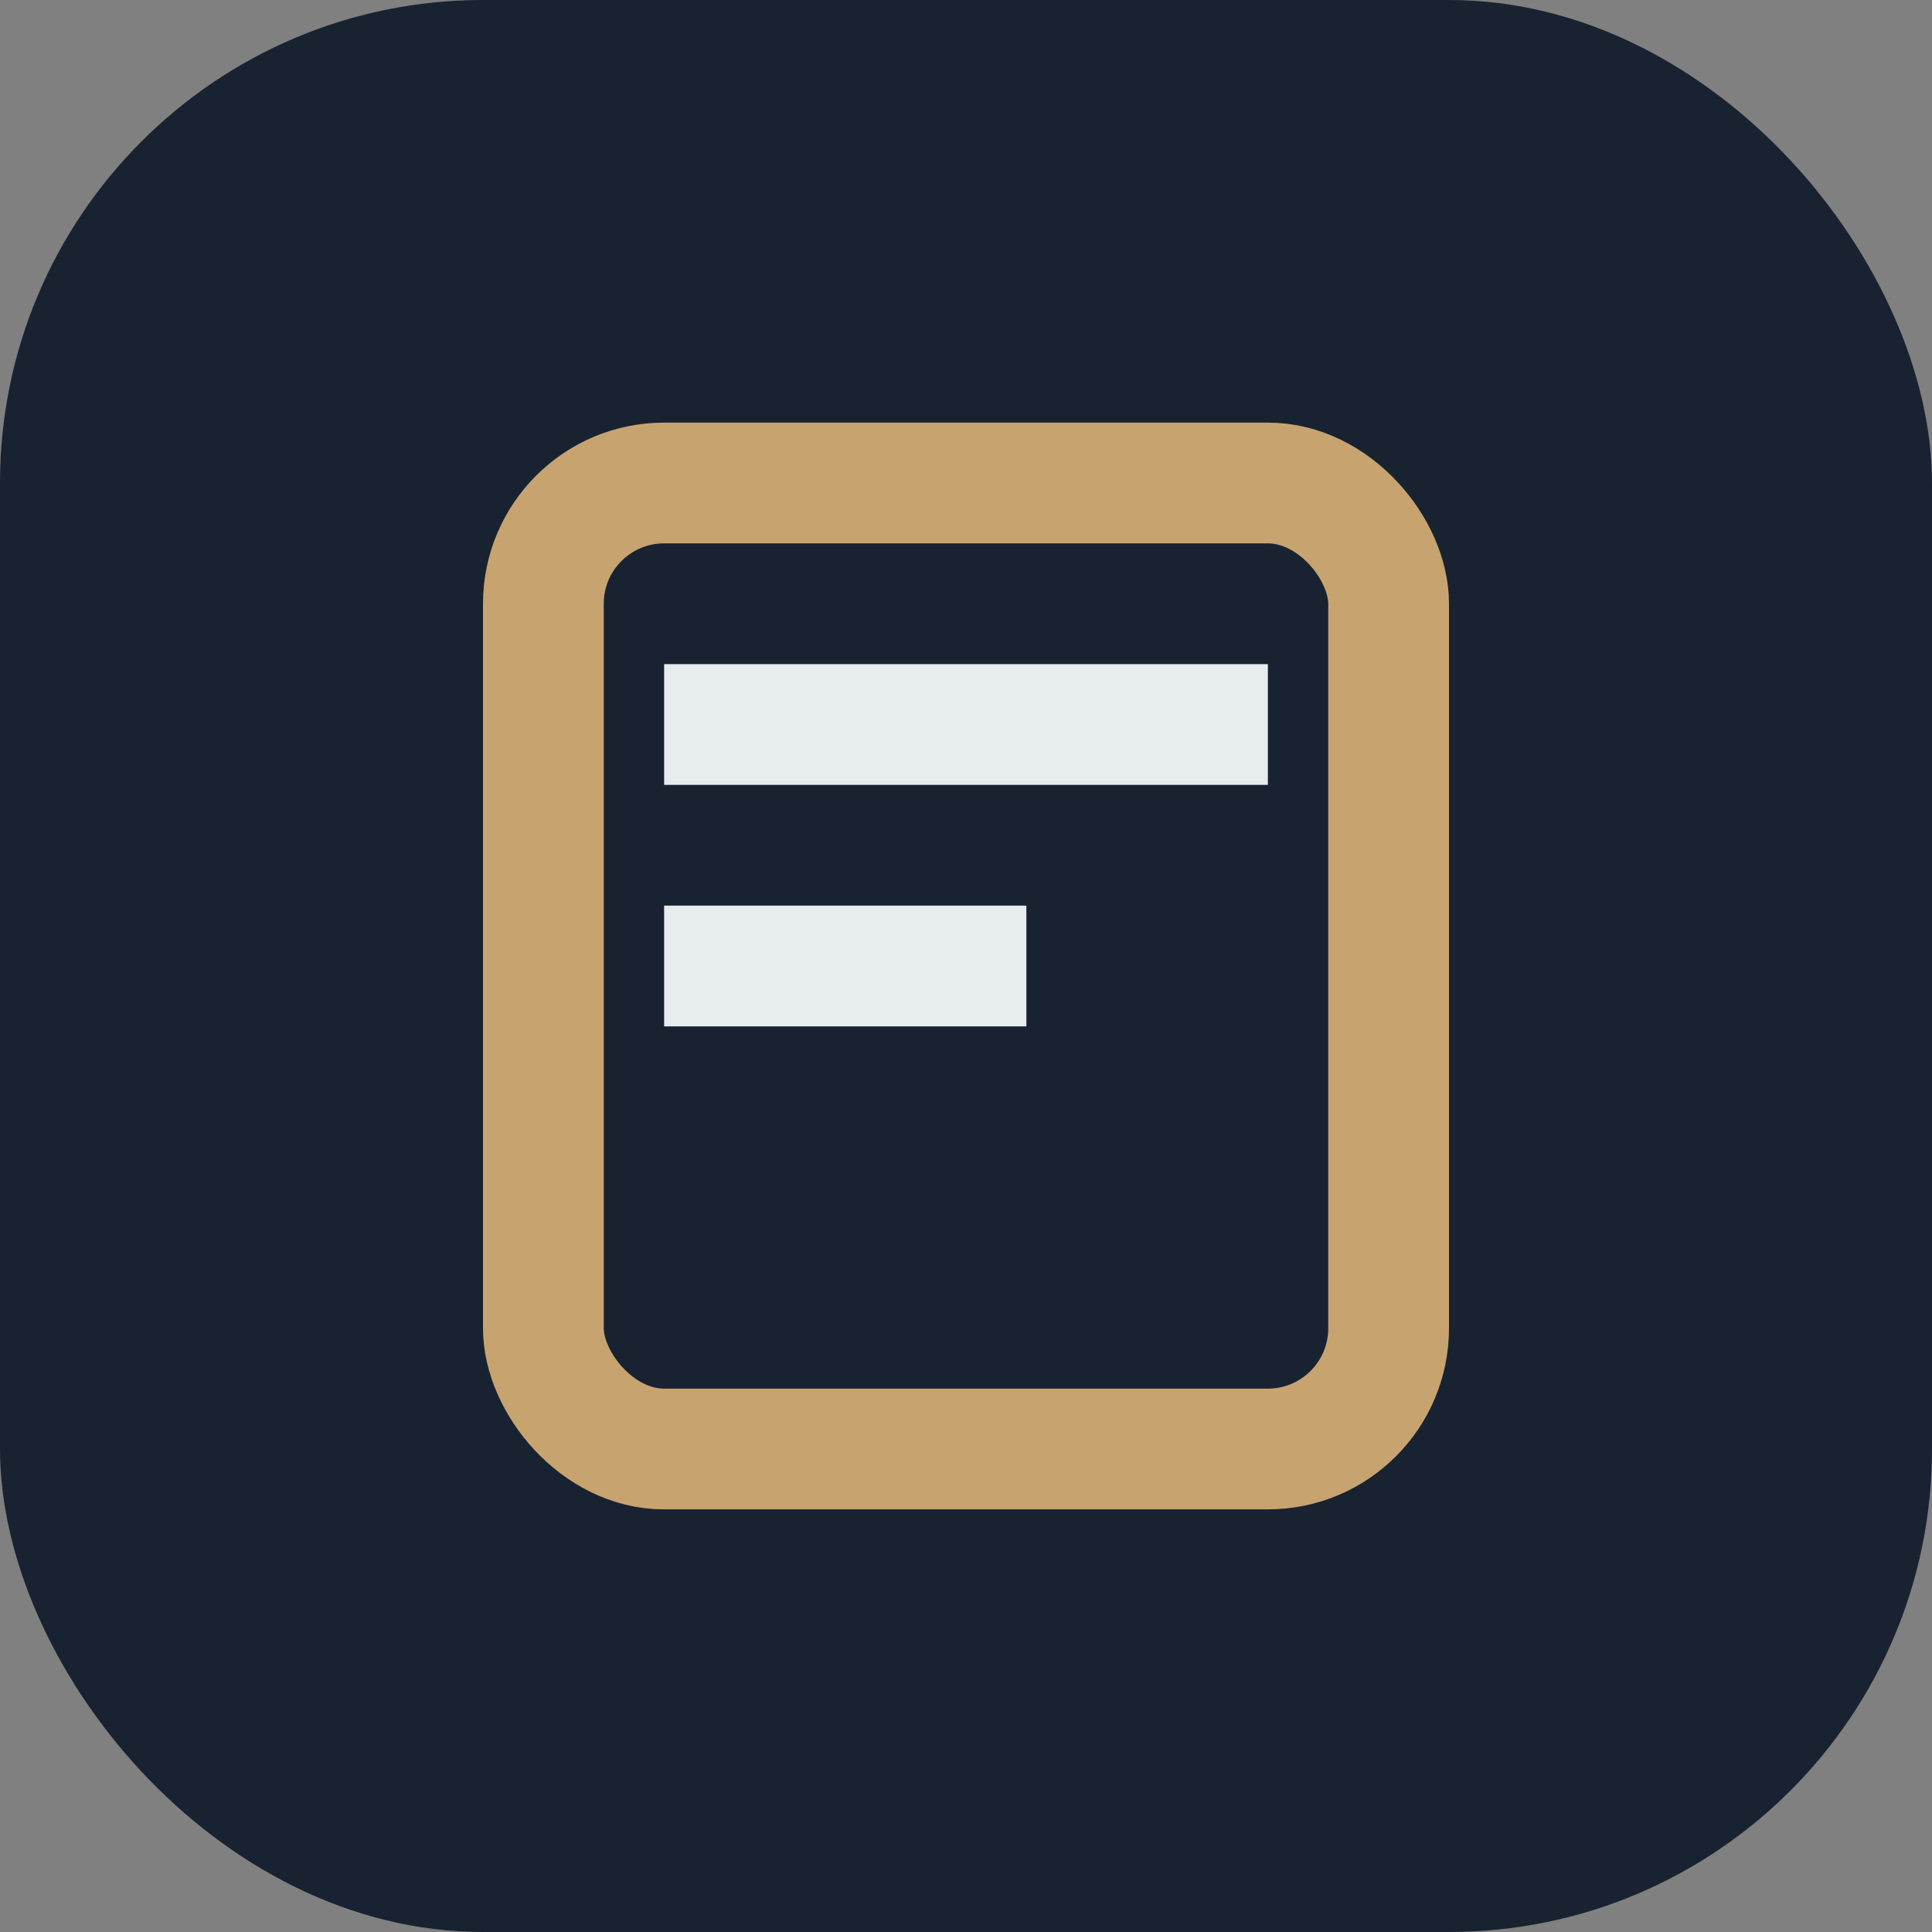
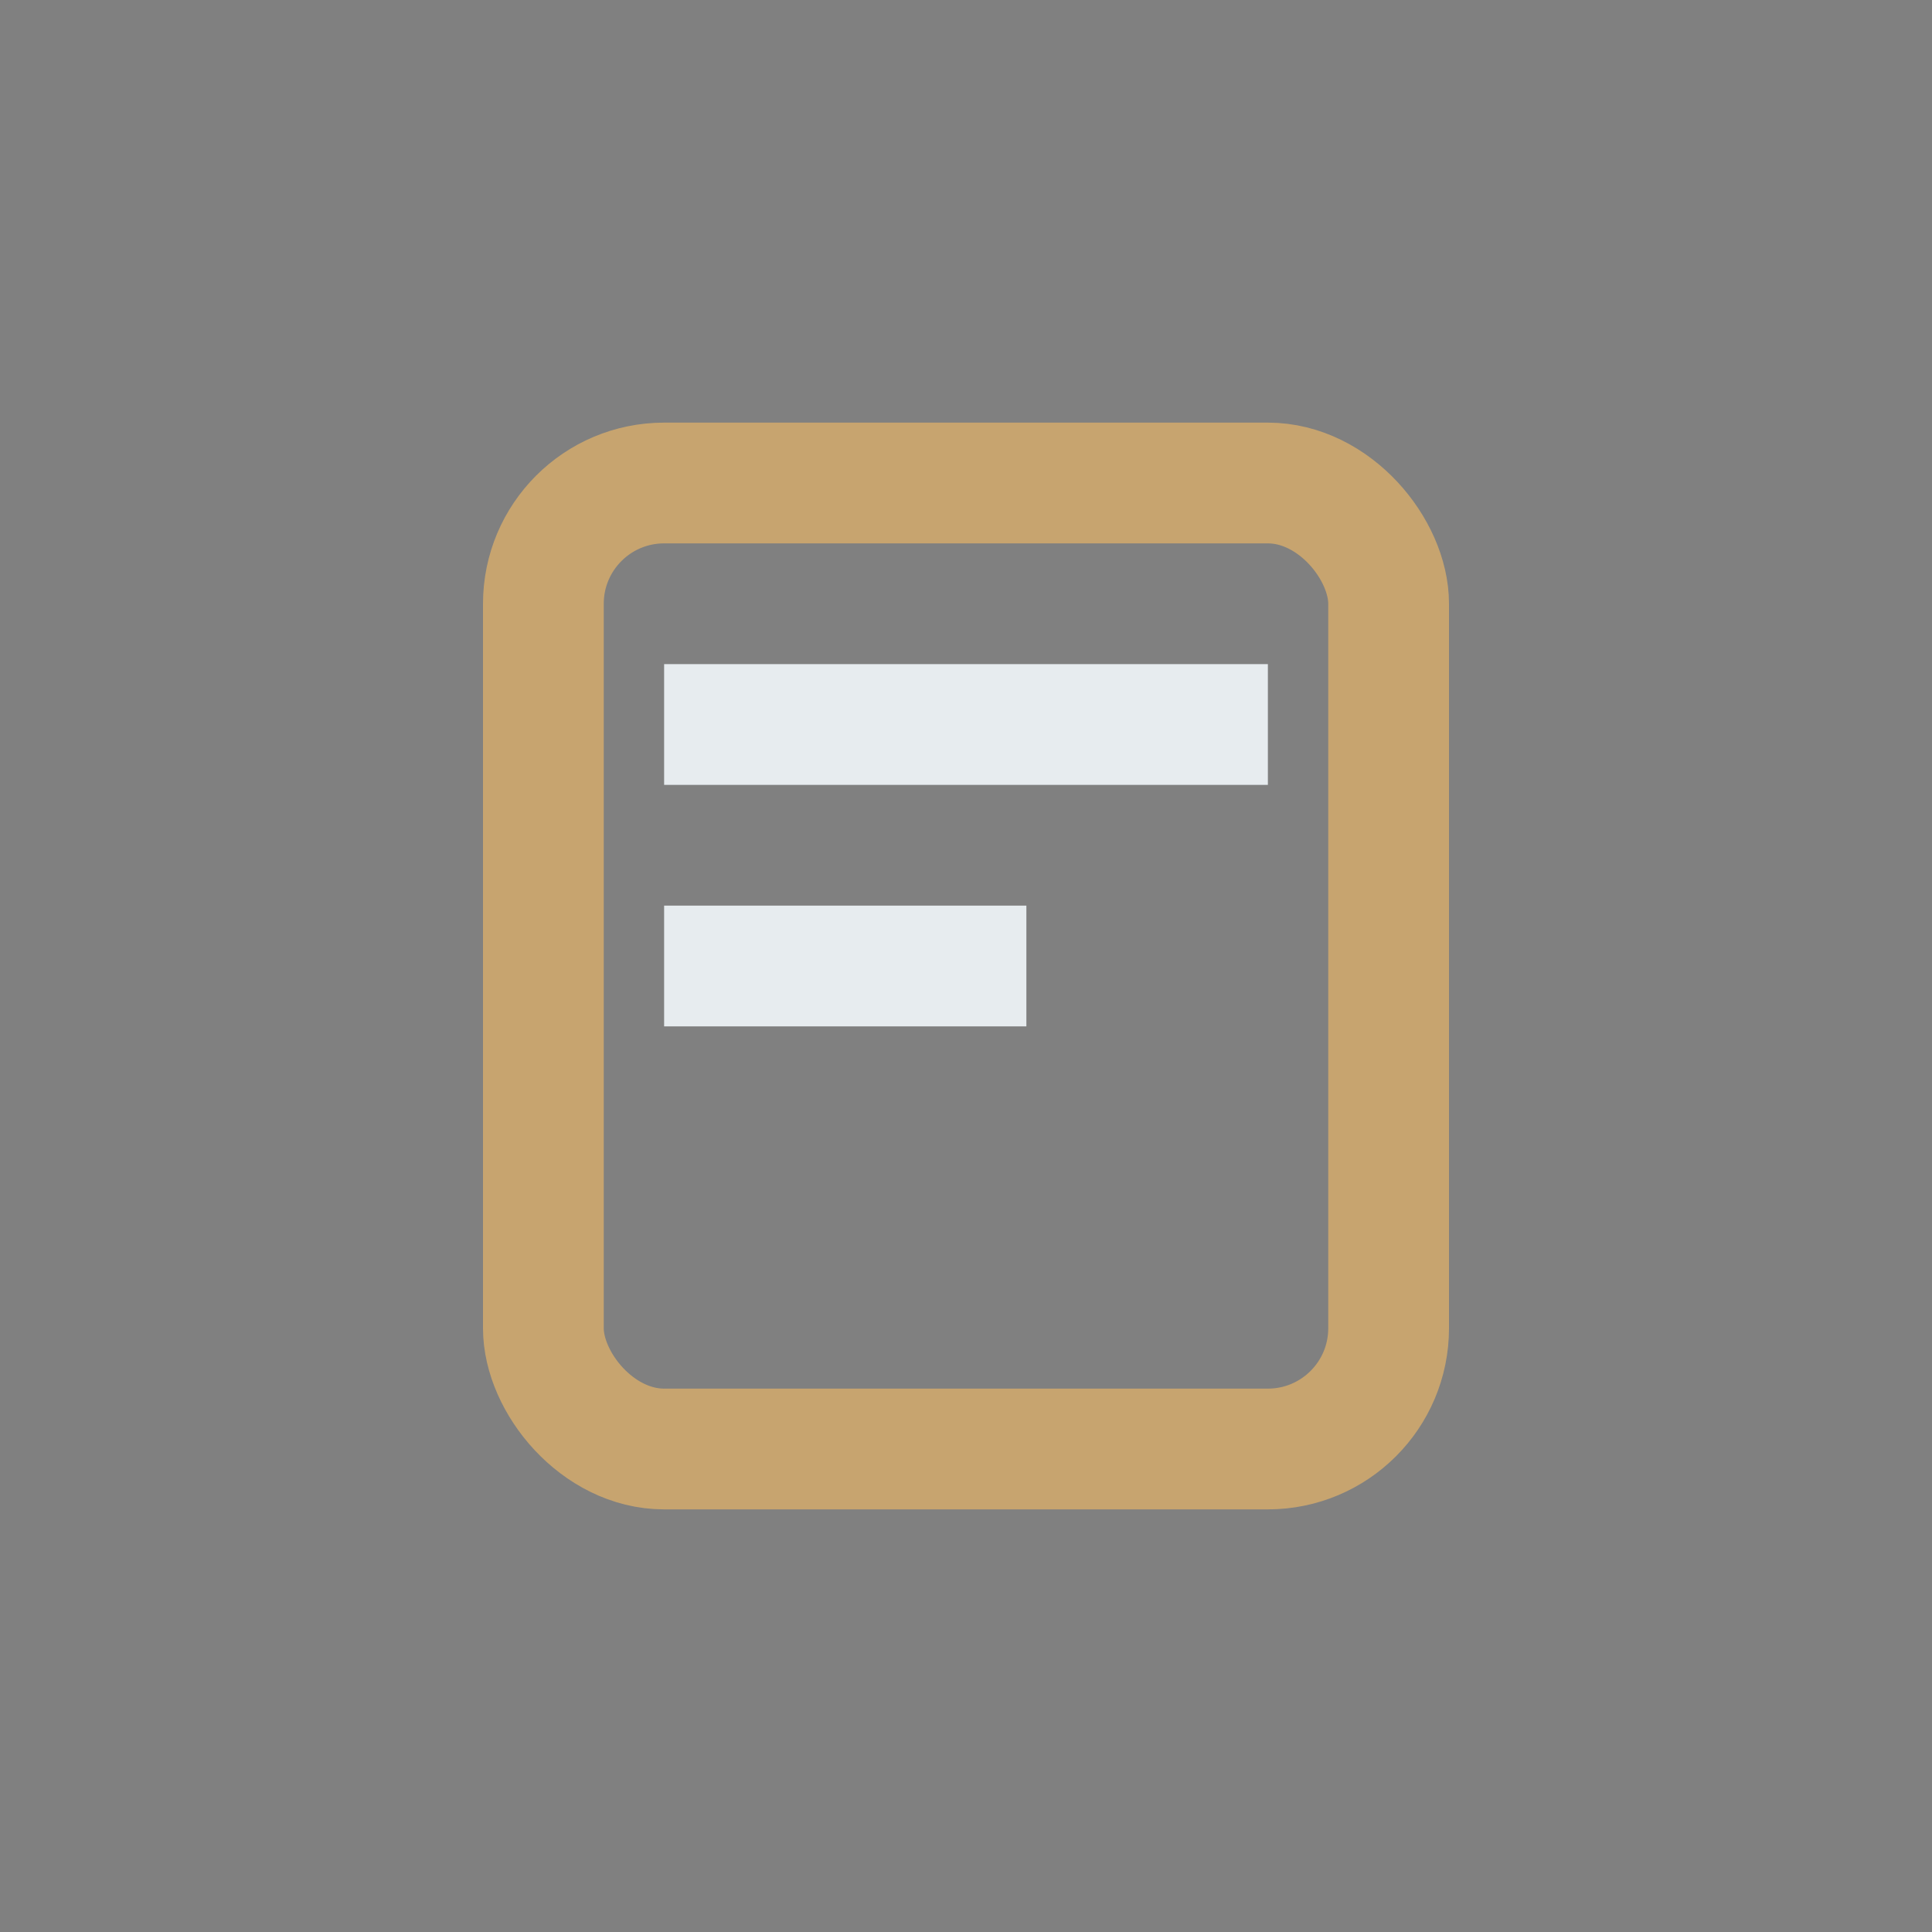
<svg xmlns="http://www.w3.org/2000/svg" width="32" height="32" viewBox="0 0 32 32">
  <rect x="0" y="0" width="32" height="32" fill="#808080" stroke="none" />
-   <rect width="32" height="32" rx="8" fill="#192231" />
  <rect x="9" y="8" width="14" height="16" rx="2" fill="none" stroke="#C7A46F" stroke-width="2" />
  <path d="M11 12h10m-10 4h6" stroke="#E7ECEF" stroke-width="2" />
</svg>